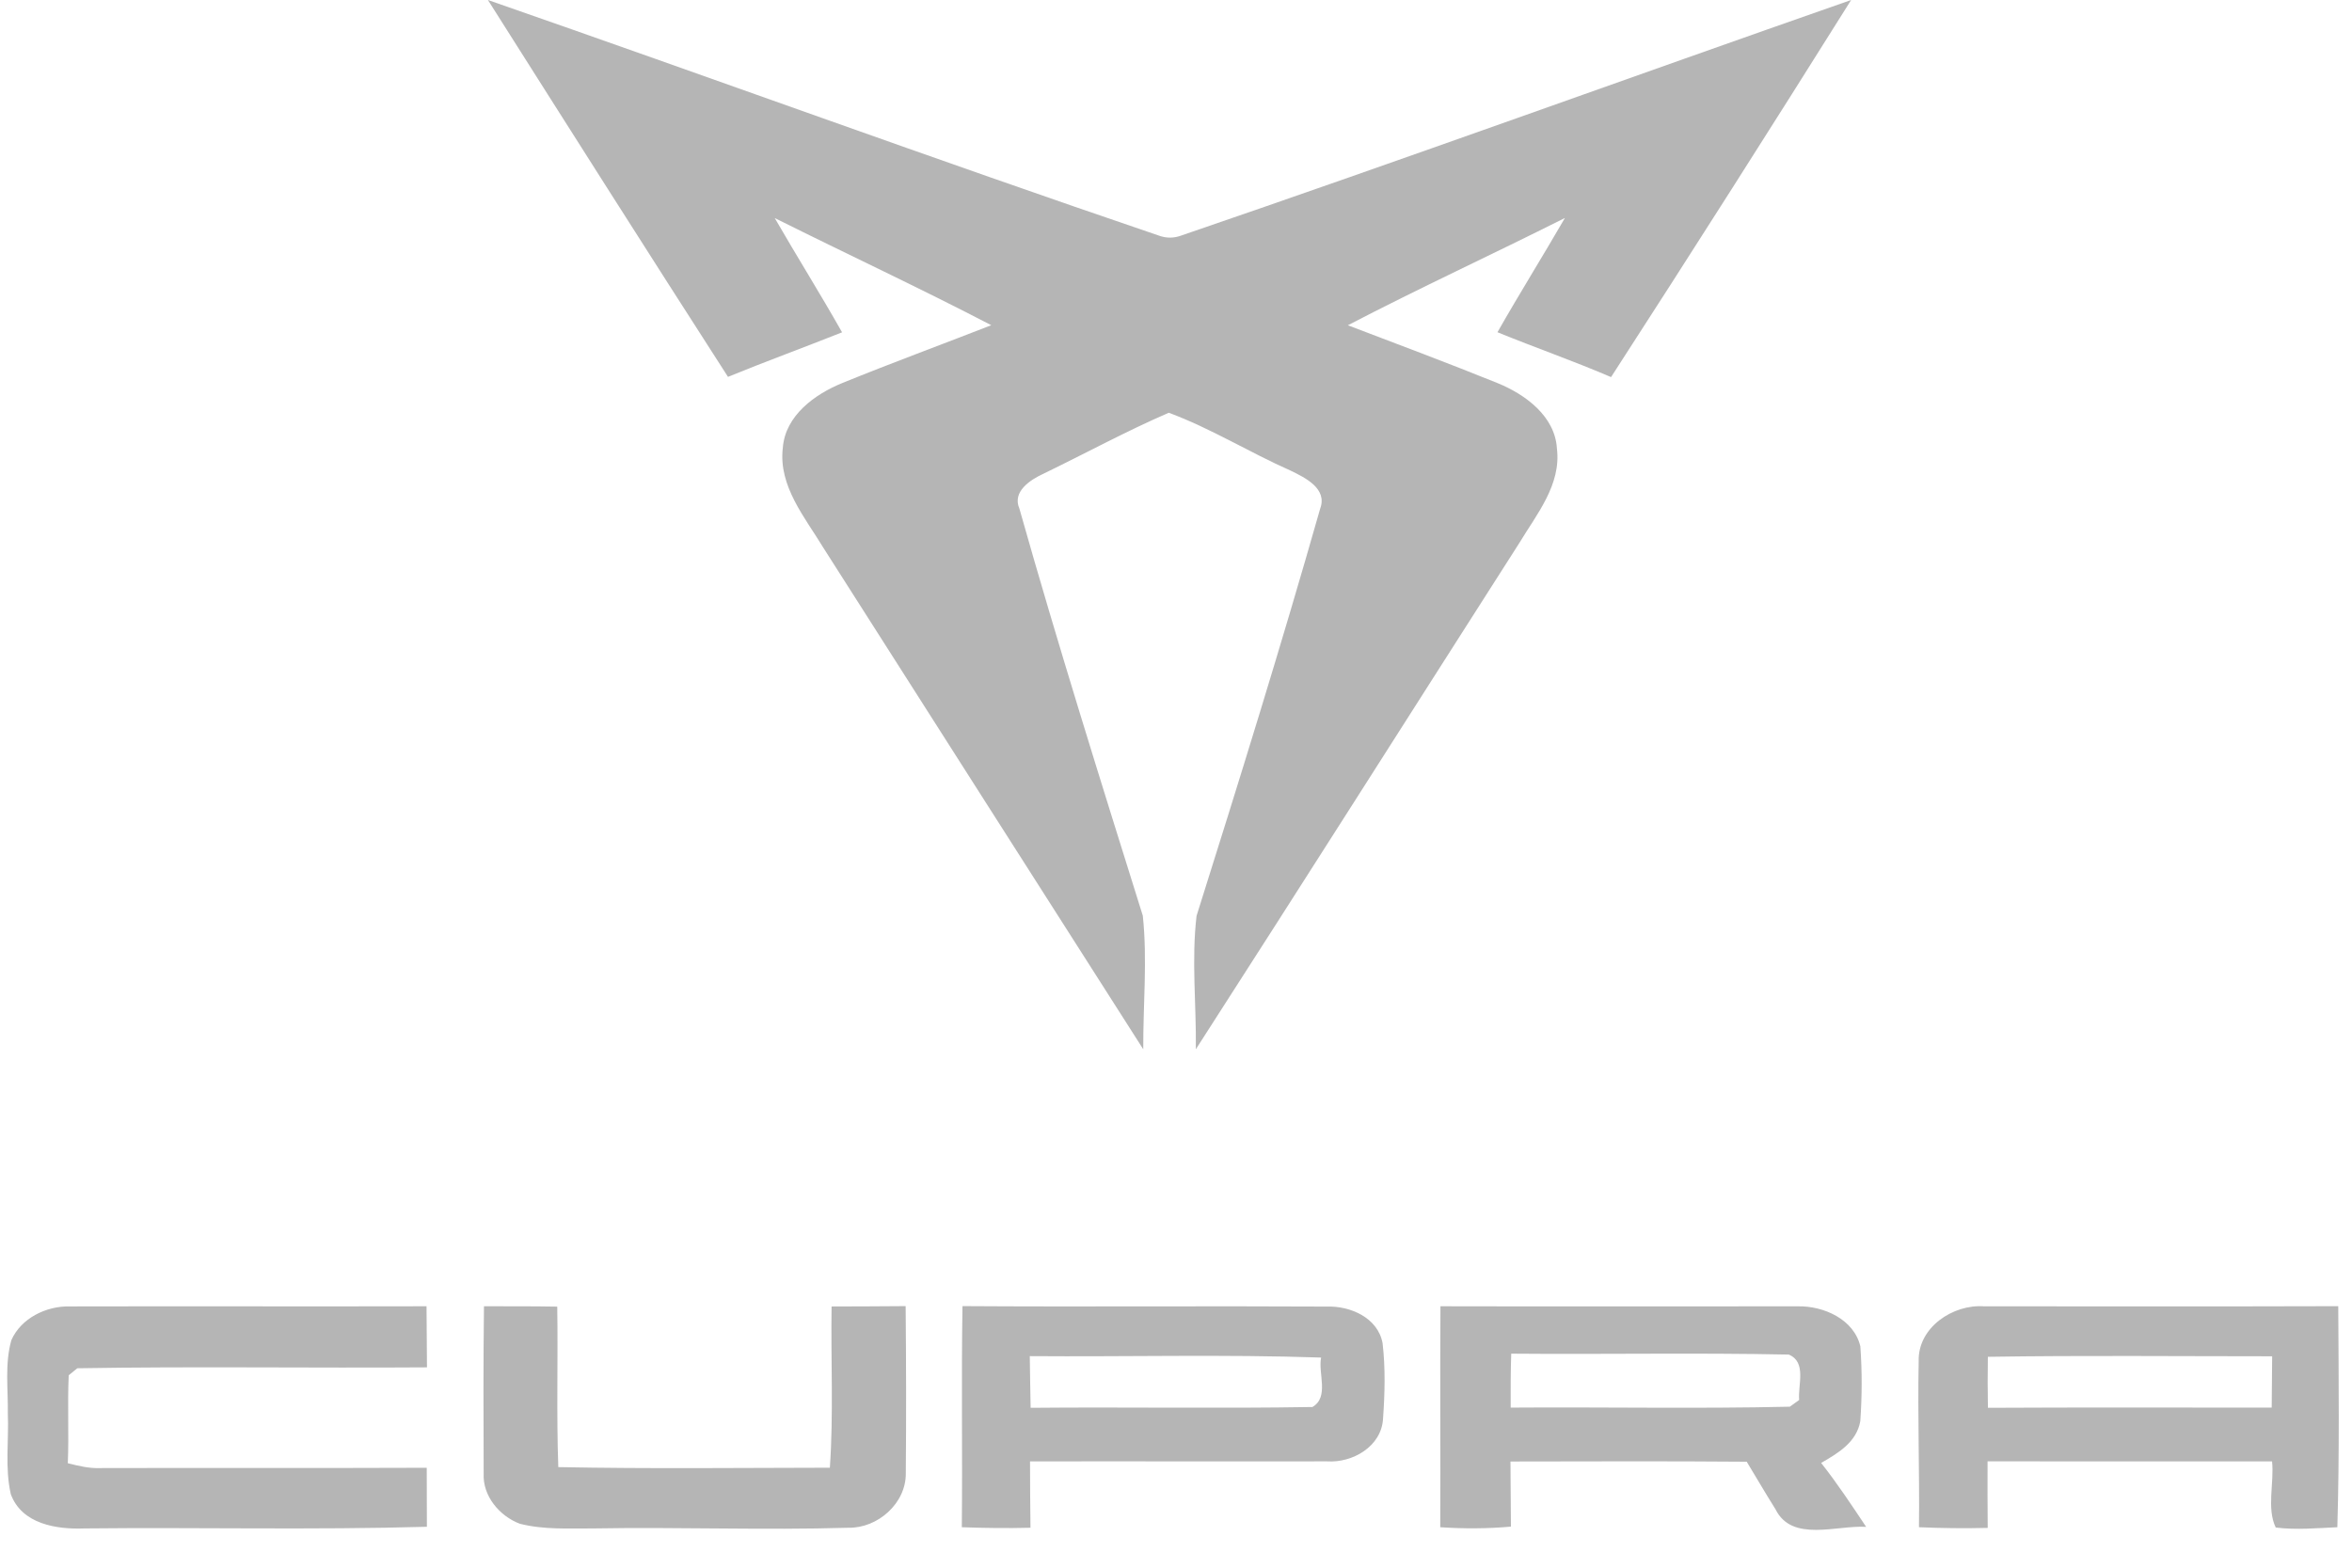
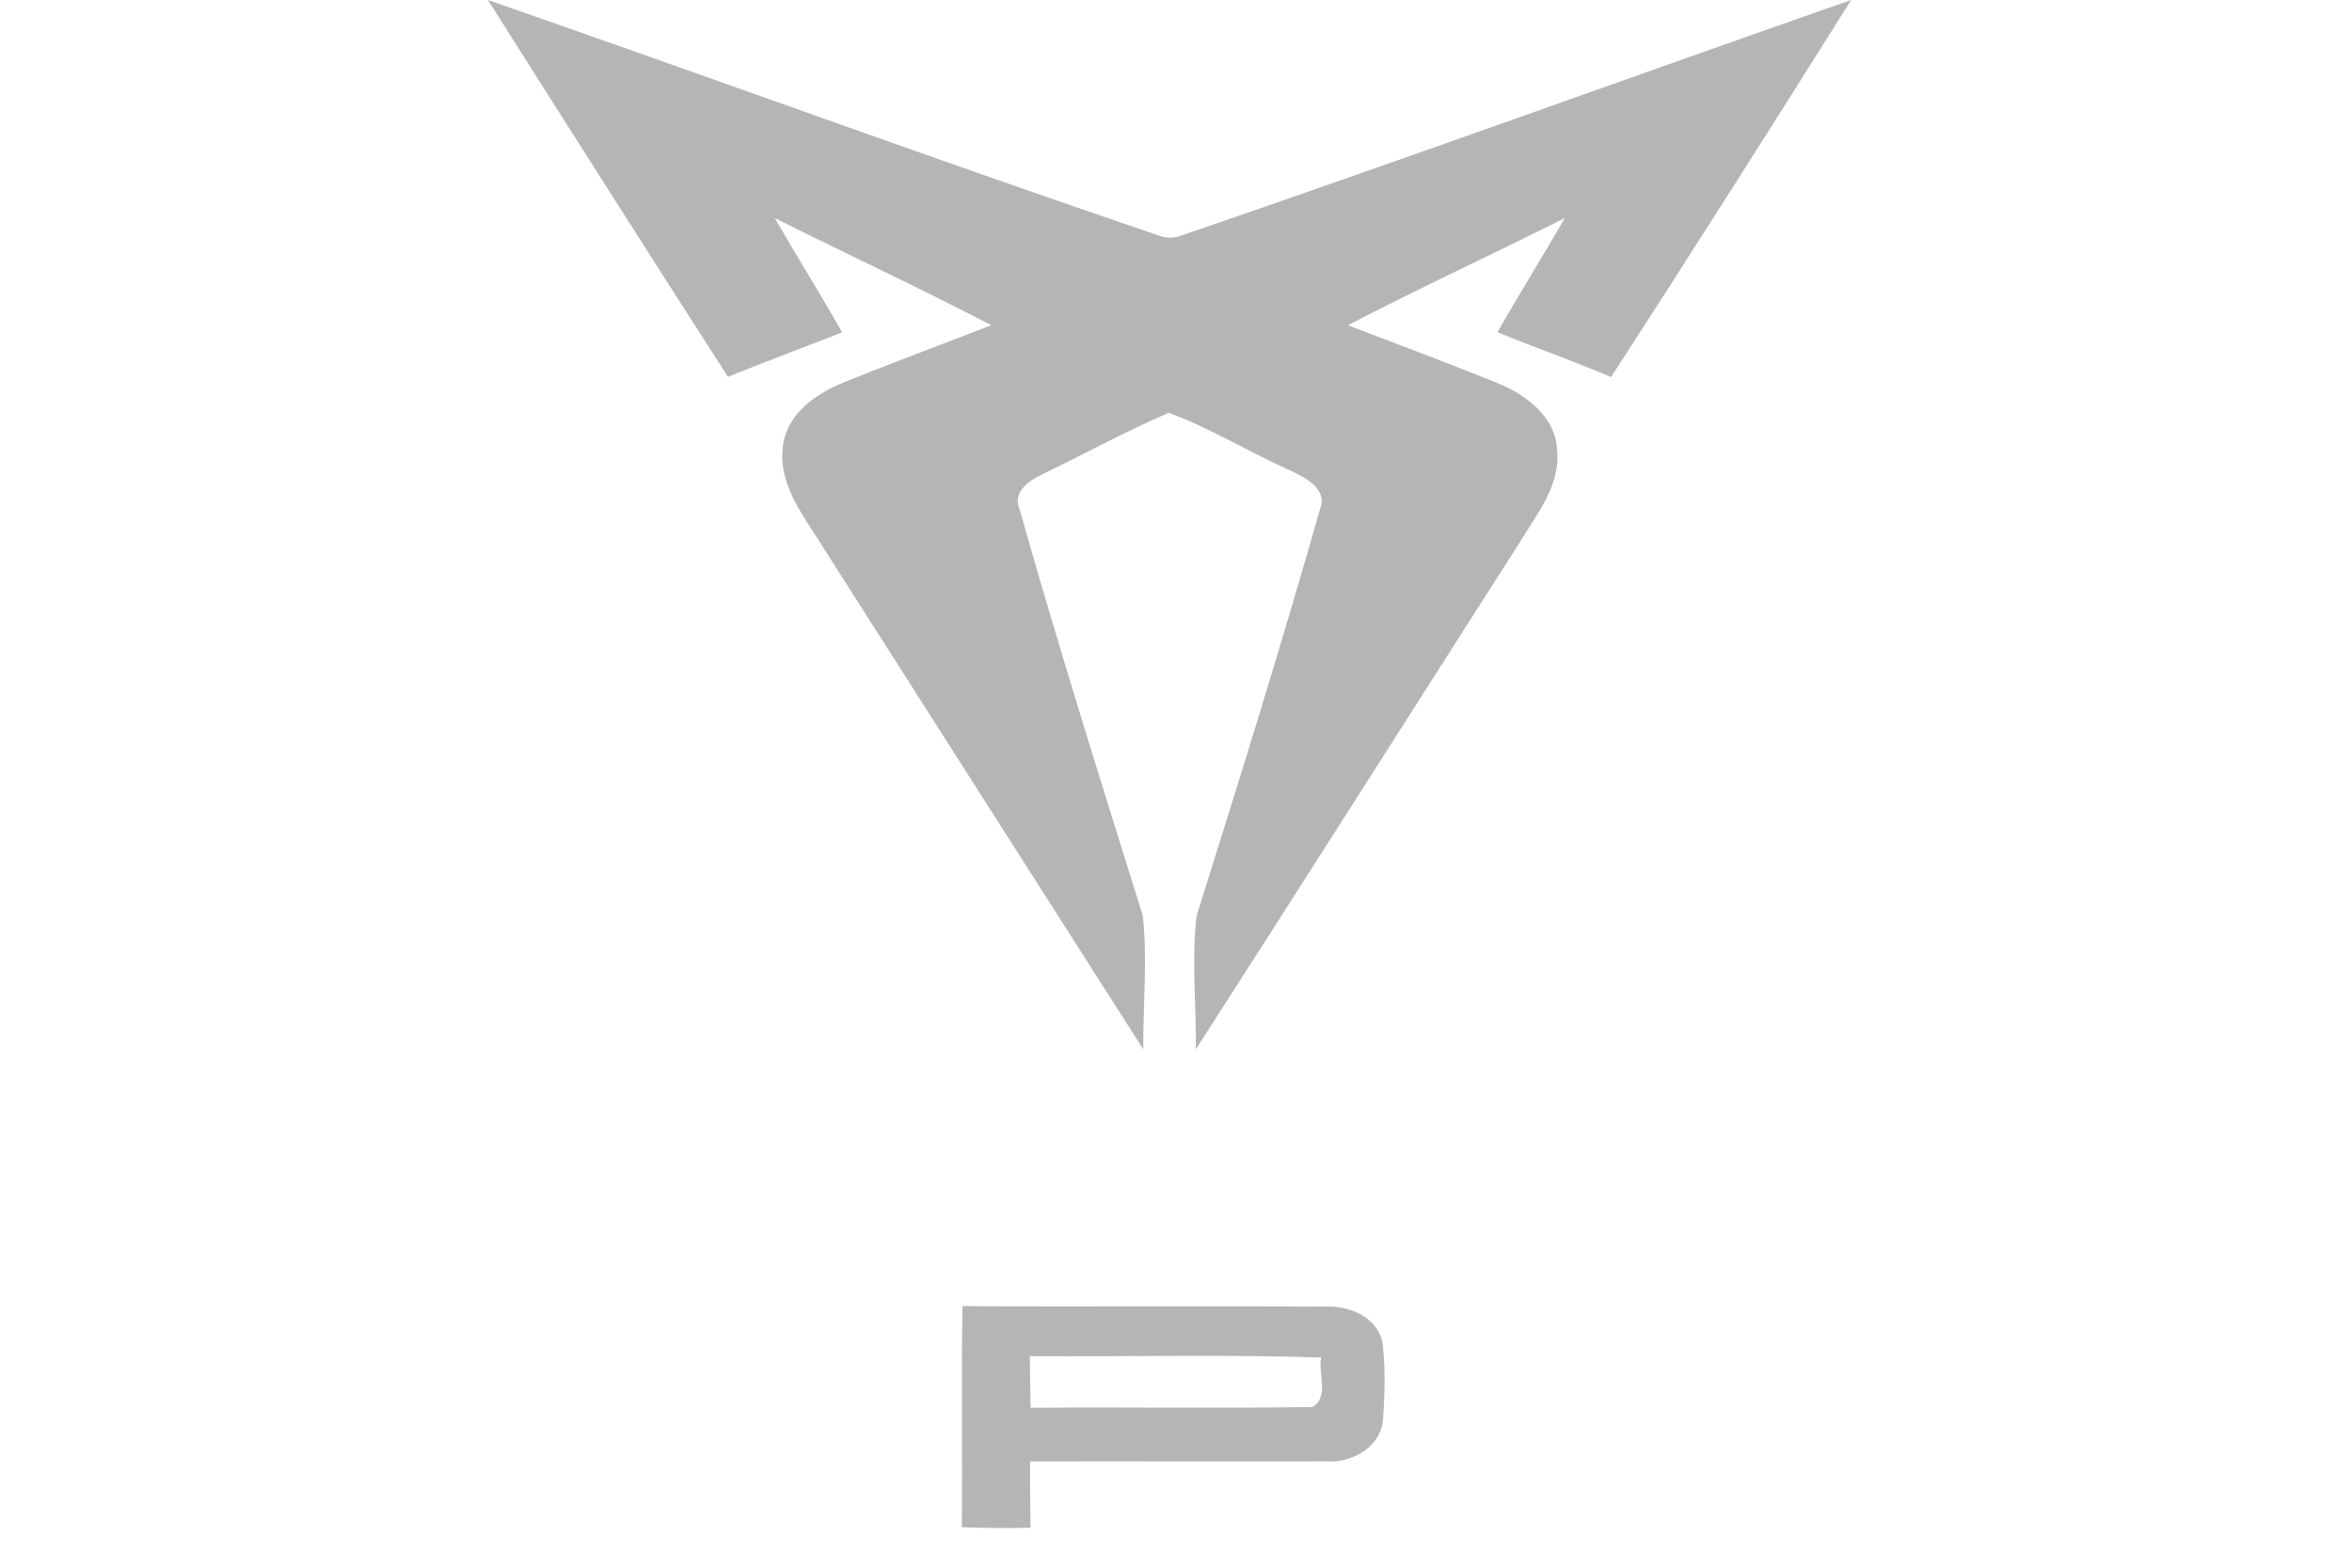
<svg xmlns="http://www.w3.org/2000/svg" fill="none" height="100%" overflow="visible" preserveAspectRatio="none" style="display: block;" viewBox="0 0 78 52" width="100%">
  <g clip-path="url(#clip0_0_180156)" id="cupra 1">
    <path d="M16.181 1.10202e-05C23.598 2.58 30.974 5.278 38.407 7.806C38.67 7.907 38.931 7.907 39.194 7.806C46.615 5.266 53.986 2.589 61.39 1.10202e-05C58.763 4.187 56.112 8.359 53.428 12.508C52.188 11.975 50.911 11.531 49.661 11.02C50.385 9.745 51.164 8.5 51.898 7.23C49.507 8.433 47.074 9.552 44.7 10.789C46.359 11.422 48.021 12.042 49.668 12.709C50.586 13.084 51.571 13.805 51.633 14.882C51.779 16.077 50.963 17.055 50.385 18.012C46.808 23.608 43.252 29.218 39.658 34.804C39.677 33.331 39.509 31.842 39.682 30.379C41.096 25.892 42.493 21.4 43.78 16.876C44.033 16.204 43.281 15.844 42.798 15.609C41.434 15.006 40.156 14.207 38.76 13.691C37.343 14.304 35.984 15.046 34.595 15.718C34.166 15.916 33.561 16.308 33.806 16.869C35.084 21.395 36.495 25.885 37.899 30.374C38.055 31.84 37.907 33.328 37.914 34.804C34.377 29.268 30.848 23.724 27.316 18.186C26.7 17.166 25.808 16.125 25.961 14.852C26.043 13.783 27.023 13.074 27.941 12.702C29.573 12.037 31.23 11.429 32.874 10.787C30.505 9.554 28.082 8.426 25.693 7.233C26.425 8.503 27.204 9.745 27.926 11.023C26.668 11.524 25.396 11.987 24.143 12.501C21.469 8.346 18.823 4.172 16.181 1.10202e-05ZM31.897 50.658C31.922 48.212 31.879 45.769 31.919 43.324C35.942 43.351 39.968 43.316 43.991 43.339C44.777 43.311 45.695 43.706 45.851 44.554C45.948 45.385 45.925 46.228 45.866 47.059C45.816 47.977 44.854 48.532 44.006 48.473C40.724 48.48 37.443 48.468 34.159 48.475C34.161 49.209 34.164 49.941 34.174 50.675C33.415 50.695 32.656 50.685 31.897 50.658ZM34.151 44.983C34.161 45.553 34.166 46.124 34.179 46.697C37.294 46.667 40.409 46.724 43.524 46.67C44.09 46.342 43.706 45.556 43.812 45.03C40.595 44.921 37.371 45.008 34.151 44.983Z" fill="#B5B5B5" id="Vector" />
-     <path d="M0.377 44.452C0.699 43.723 1.535 43.316 2.311 43.334C6.255 43.324 10.199 43.339 14.145 43.329C14.152 44.003 14.155 44.681 14.16 45.355C10.295 45.382 6.426 45.32 2.564 45.385C2.492 45.442 2.351 45.559 2.279 45.618C2.234 46.588 2.289 47.563 2.249 48.535C2.599 48.622 2.954 48.711 3.318 48.696C6.93 48.686 10.541 48.701 14.152 48.686C14.155 49.339 14.157 49.991 14.157 50.643C10.375 50.752 6.587 50.658 2.805 50.698C1.877 50.735 0.726 50.556 0.359 49.564C0.158 48.686 0.297 47.776 0.26 46.886C0.272 46.077 0.153 45.243 0.377 44.452ZM16.04 48.877C16.032 47.027 16.027 45.176 16.05 43.329C16.858 43.331 17.669 43.326 18.48 43.341C18.508 45.114 18.451 46.89 18.515 48.664C21.516 48.723 24.52 48.689 27.521 48.684C27.645 46.903 27.551 45.117 27.578 43.336C28.397 43.331 29.215 43.334 30.034 43.324C30.051 45.172 30.056 47.022 30.039 48.872C30.049 49.864 29.109 50.693 28.139 50.675C25.321 50.76 22.501 50.648 19.681 50.698C18.867 50.695 18.039 50.745 17.243 50.544C16.568 50.291 16.003 49.624 16.04 48.877ZM47.77 43.329C51.722 43.339 55.673 43.329 59.624 43.331C60.477 43.314 61.482 43.758 61.695 44.658C61.755 45.484 61.752 46.318 61.693 47.143C61.569 47.838 60.956 48.203 60.395 48.525C60.931 49.205 61.407 49.926 61.888 50.646C60.911 50.584 59.428 51.169 58.882 50.063C58.555 49.542 58.245 49.011 57.927 48.485C55.316 48.463 52.704 48.475 50.092 48.478C50.097 49.197 50.099 49.916 50.107 50.638C49.326 50.708 48.542 50.71 47.763 50.658C47.775 48.215 47.753 45.772 47.77 43.329ZM50.117 44.901C50.097 45.496 50.097 46.094 50.099 46.69C53.185 46.667 56.273 46.732 59.356 46.66C59.433 46.605 59.587 46.494 59.666 46.437C59.621 45.935 59.922 45.179 59.321 44.931C56.256 44.867 53.185 44.928 50.117 44.901ZM63.63 45.152C63.597 44.033 64.766 43.254 65.802 43.331C69.716 43.329 73.63 43.339 77.544 43.326C77.557 45.769 77.586 48.215 77.514 50.658C76.835 50.688 76.148 50.752 75.471 50.668C75.163 50.026 75.424 49.187 75.349 48.475C72.204 48.473 69.059 48.475 65.914 48.473C65.909 49.207 65.914 49.944 65.919 50.68C65.157 50.7 64.398 50.69 63.639 50.658C63.662 48.823 63.592 46.987 63.63 45.152ZM65.924 45.005C65.914 45.568 65.916 46.132 65.926 46.697C69.061 46.68 72.199 46.692 75.337 46.69C75.342 46.121 75.344 45.556 75.352 44.988C72.209 44.988 69.066 44.956 65.924 45.005Z" fill="#B5B5B5" id="Vector_2" />
  </g>
  <defs>
    <clipPath id="clip0_0_180156">
      <rect fill="white" height="51.169" width="77.747" />
    </clipPath>
  </defs>
</svg>